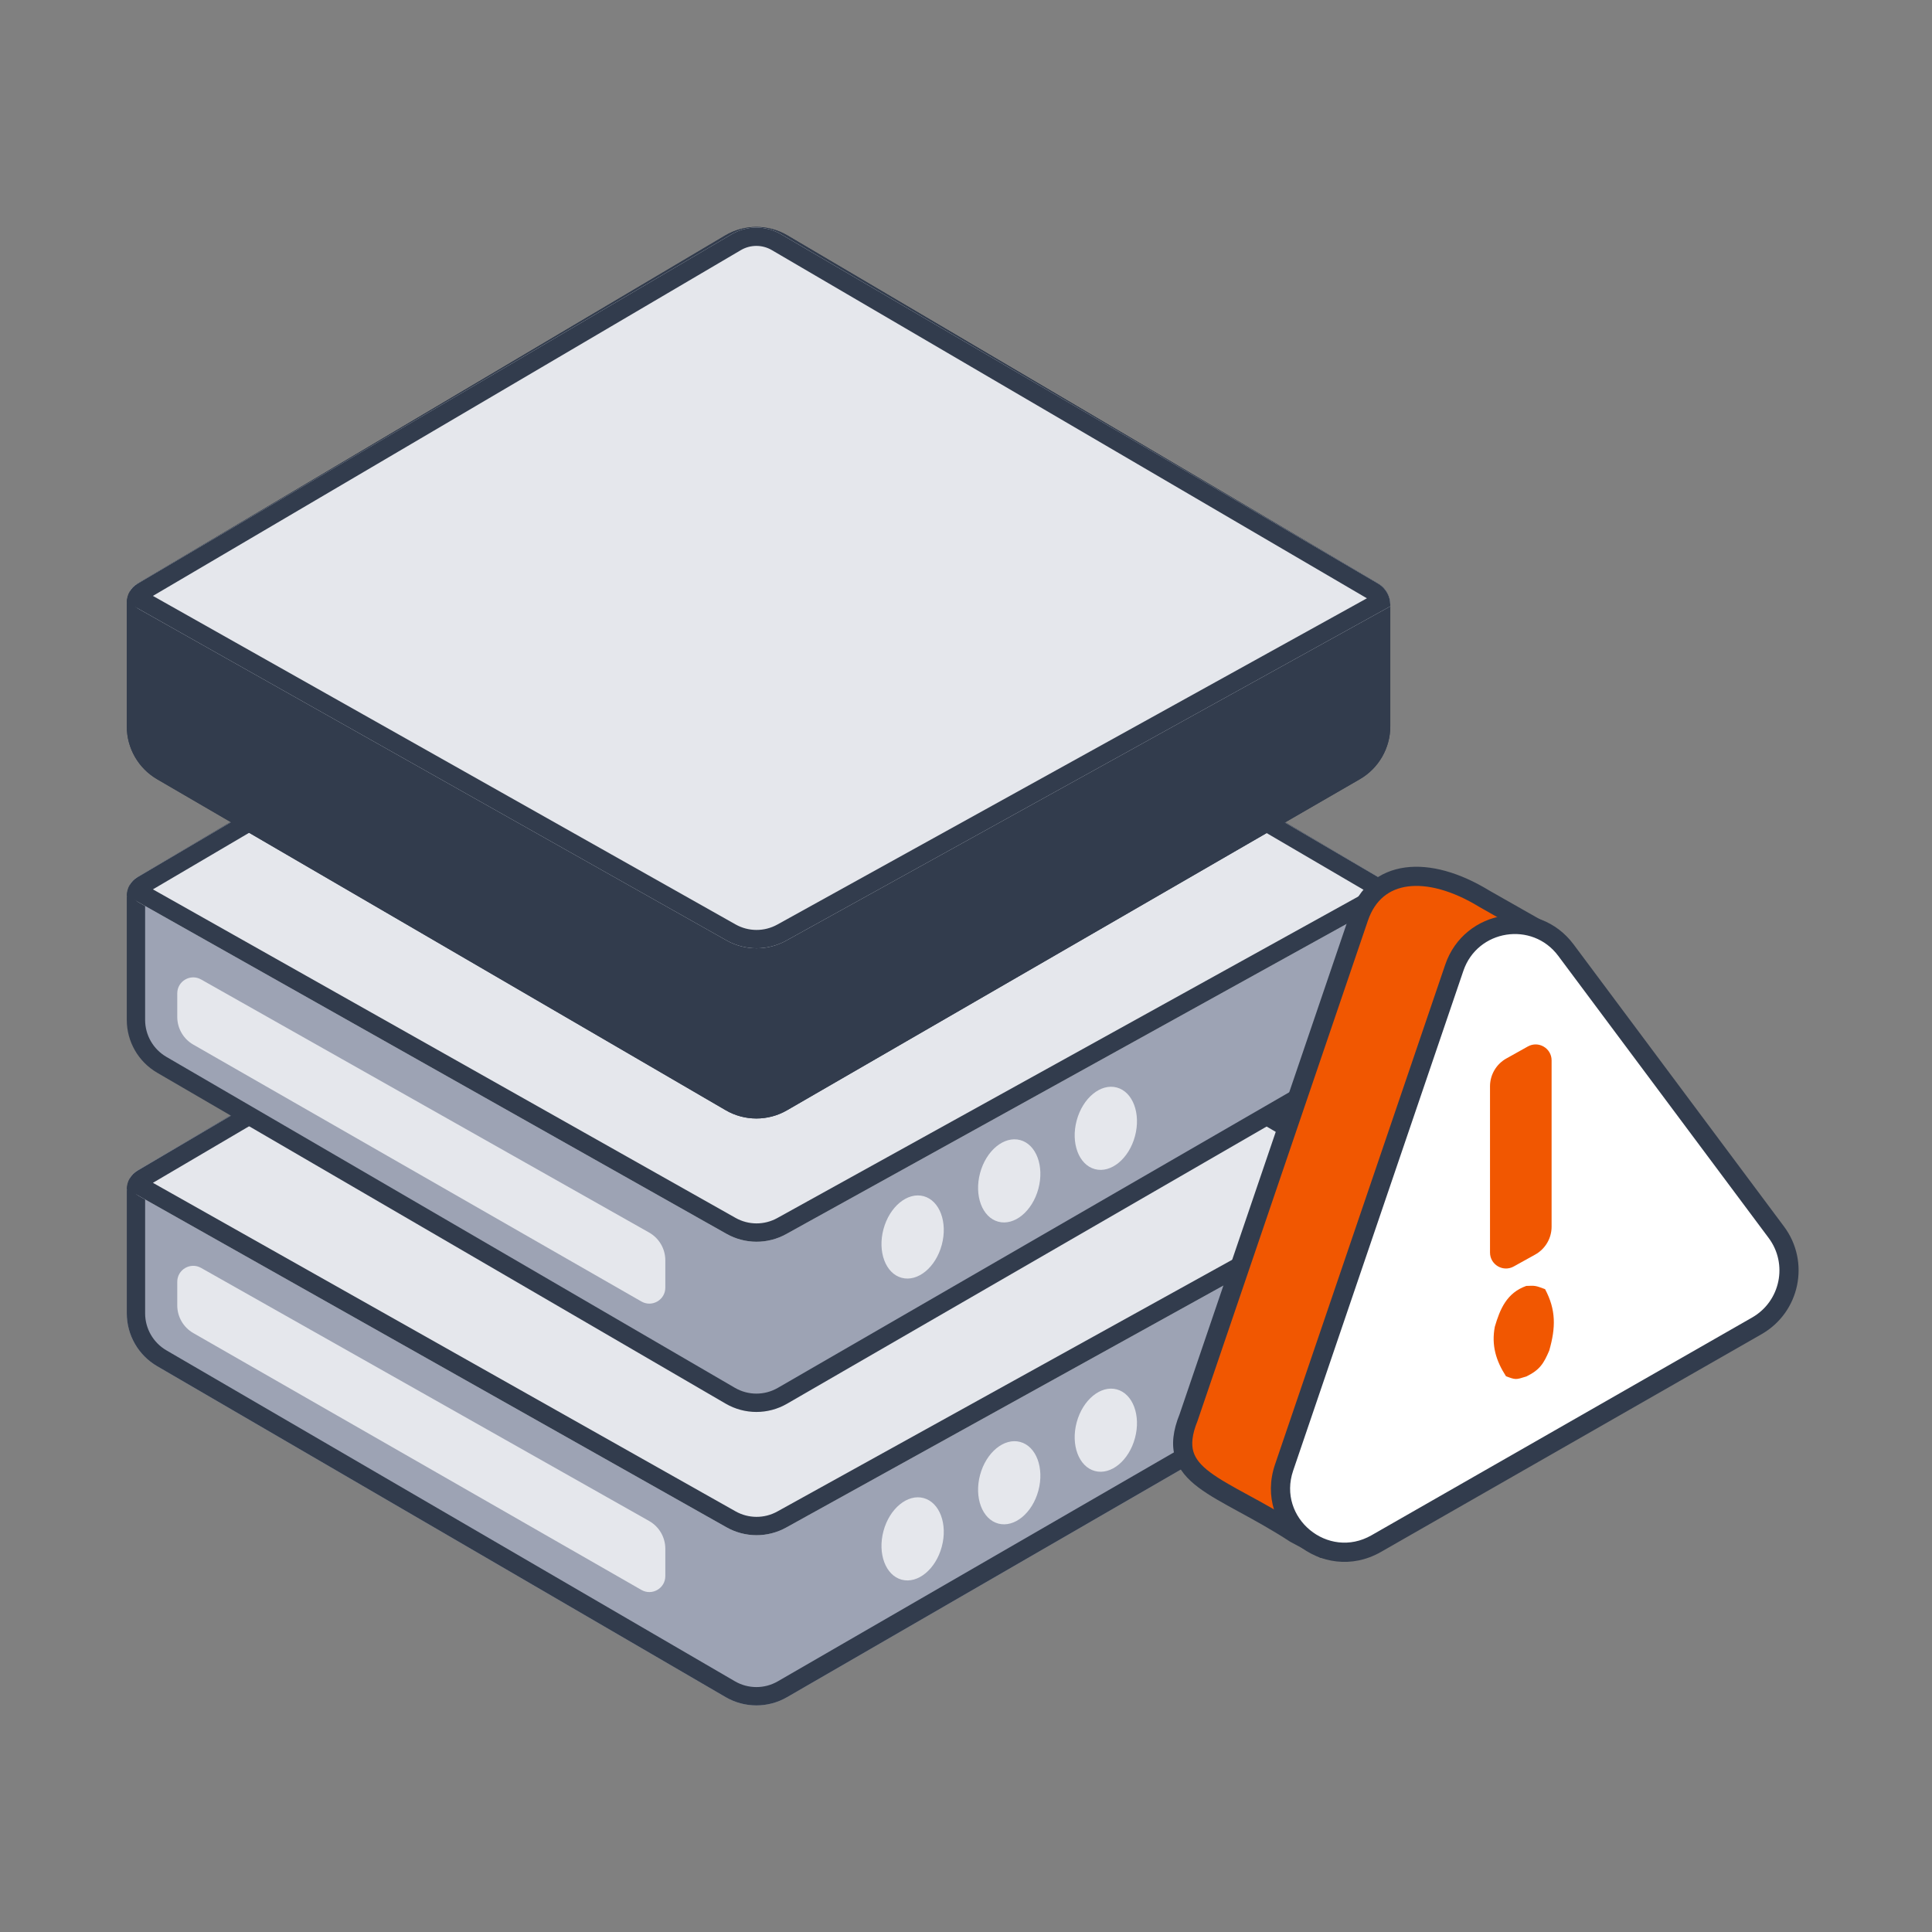
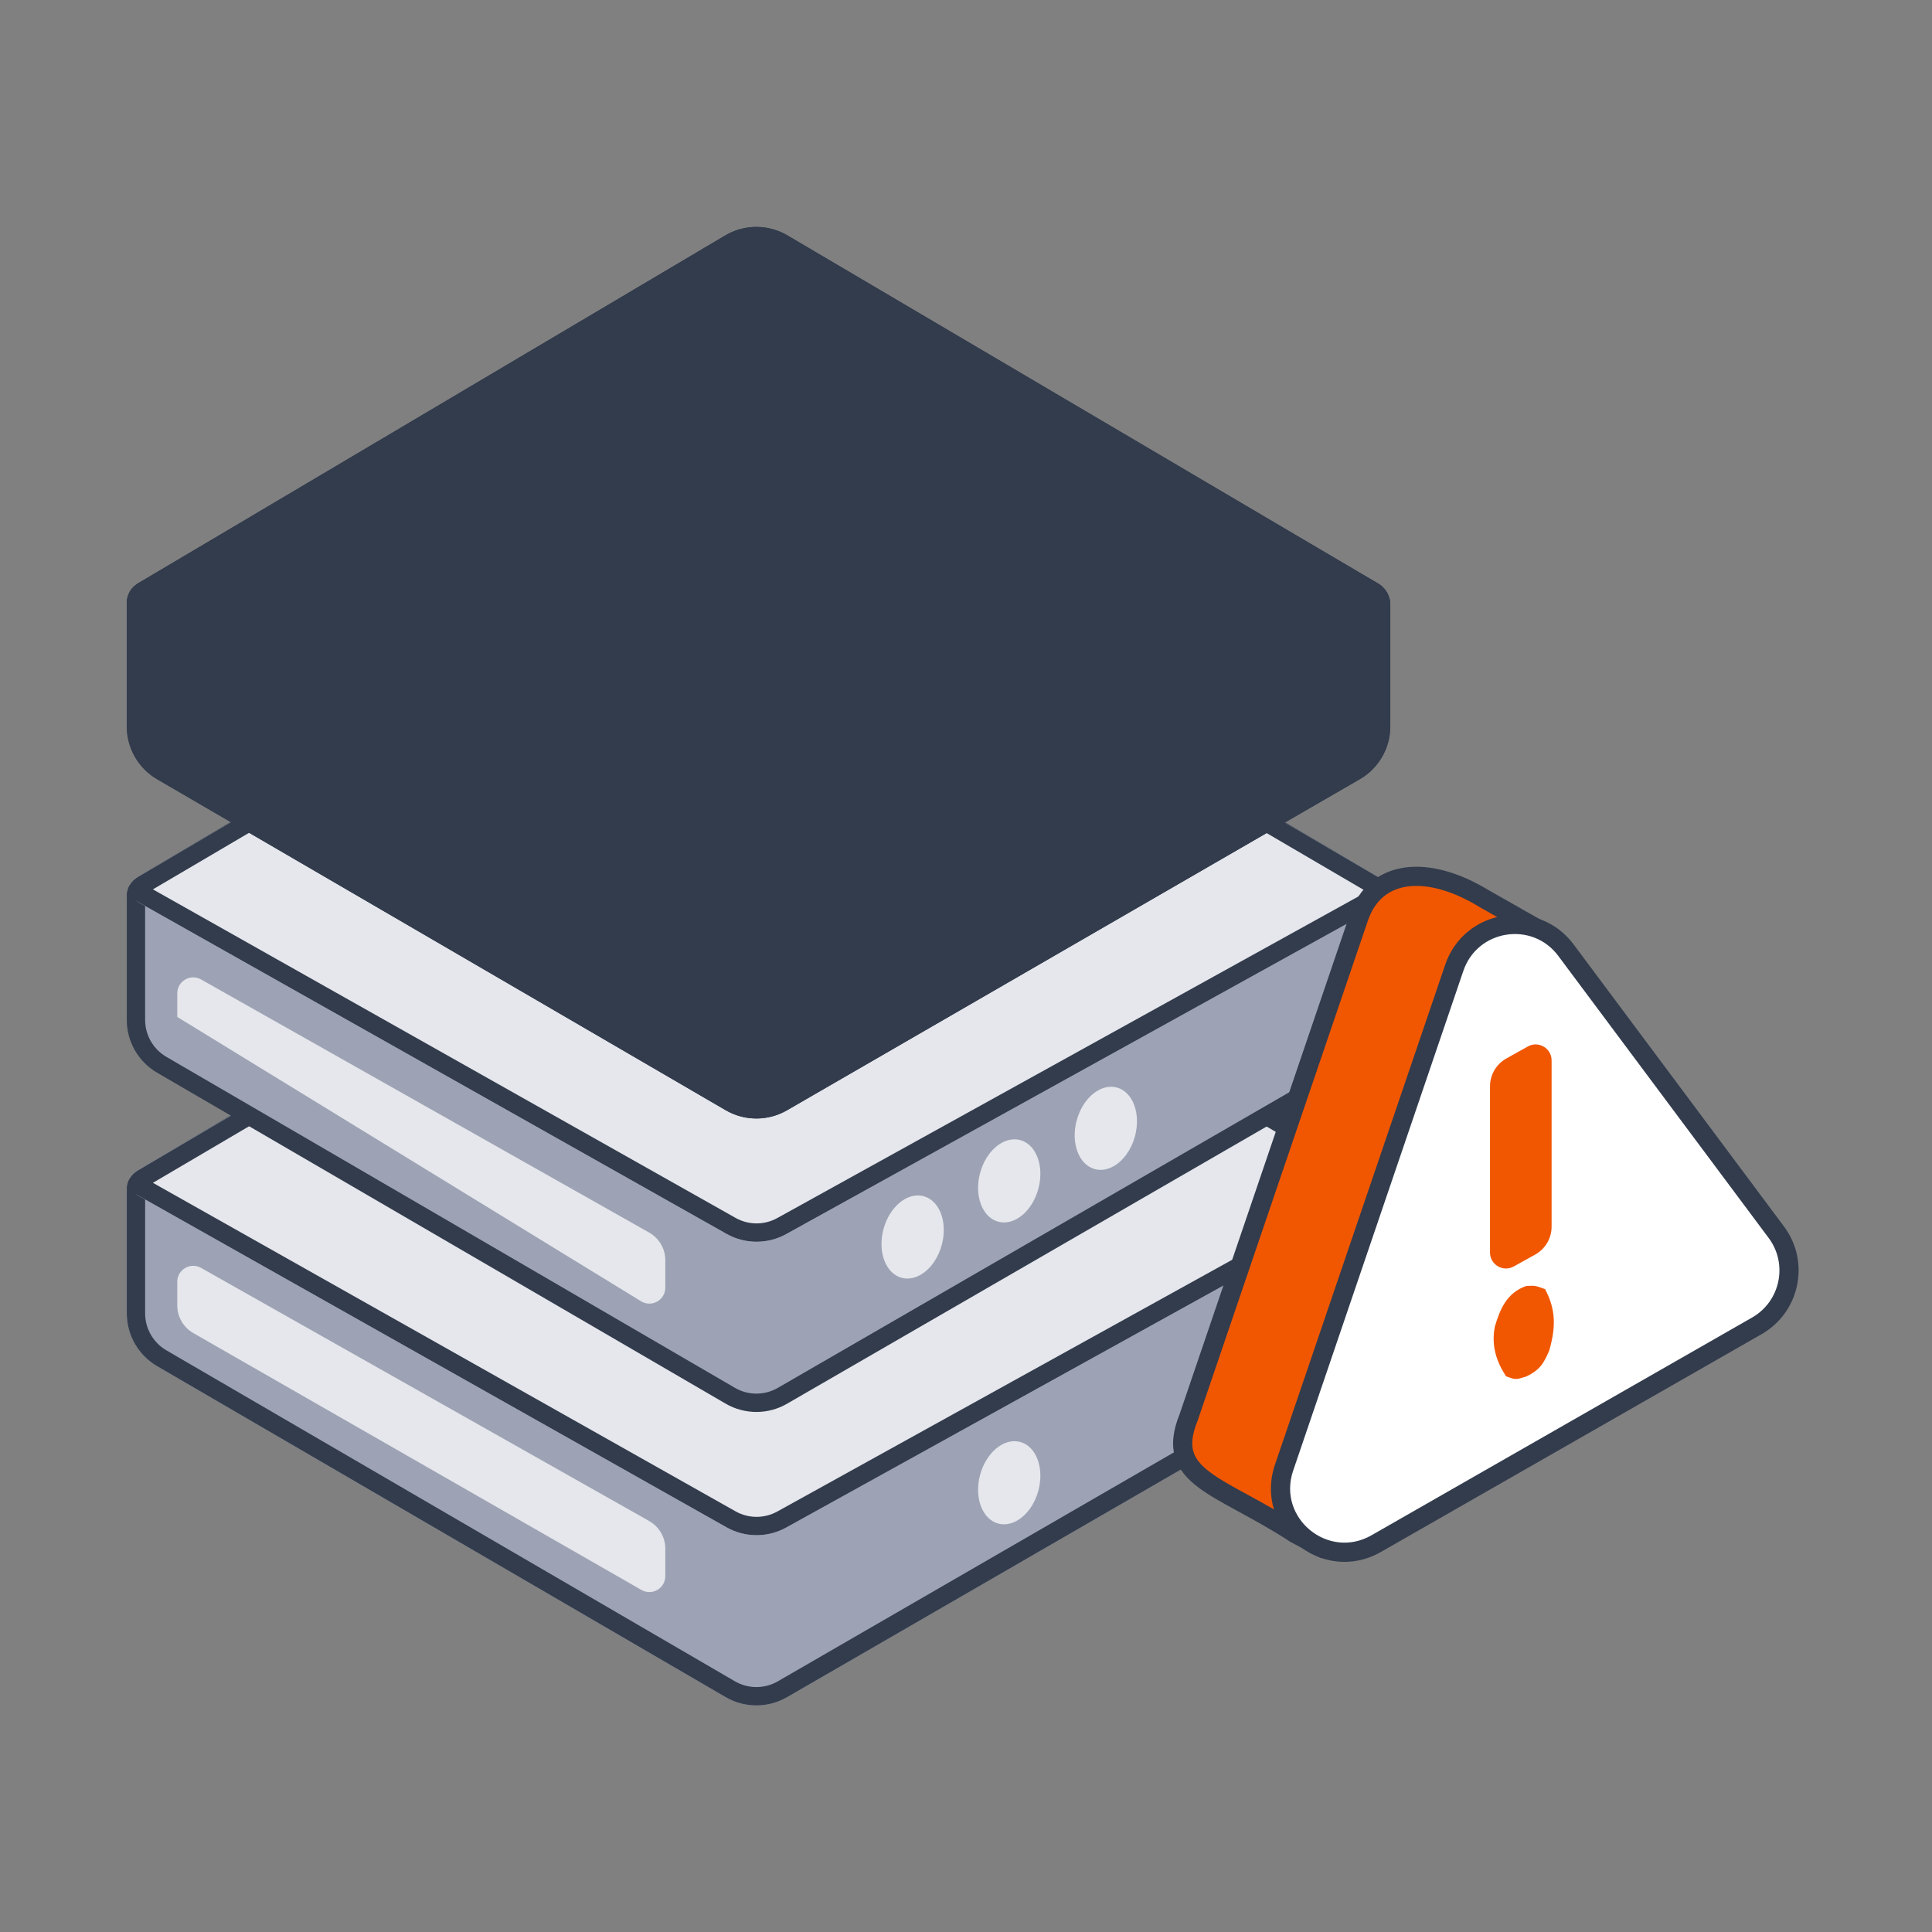
<svg xmlns="http://www.w3.org/2000/svg" width="160" height="160" viewBox="0 0 160 160" fill="none">
  <rect x="0" y="0" width="160" height="160" fill="#808080" stroke="none" />
  <path d="M65.176 140.556L112.609 113.139C114.174 112.234 115.138 110.563 115.138 108.755V98.684C115.138 97.967 114.759 97.303 114.141 96.939L65.21 68.1C63.62 67.163 61.647 67.165 60.059 68.106L11.493 96.878C10.877 97.243 10.5 97.905 10.5 98.621V108.766C10.5 110.568 11.458 112.235 13.016 113.142L60.095 140.548C61.664 141.461 63.603 141.464 65.176 140.556Z" fill="#9DA3B4" class="fill-illustration-normal-c3" />
  <path fill-rule="evenodd" clip-rule="evenodd" d="M64.415 139.24L111.848 111.824C112.944 111.191 113.619 110.021 113.619 108.755V98.684C113.619 98.505 113.524 98.339 113.37 98.248L64.439 69.409C63.326 68.753 61.944 68.754 60.833 69.413L12.267 98.185C12.113 98.276 12.019 98.442 12.019 98.621V108.766C12.019 110.027 12.69 111.194 13.78 111.829L60.859 139.235C61.958 139.875 63.315 139.877 64.415 139.24ZM112.609 113.139L65.176 140.556C63.603 141.464 61.664 141.461 60.095 140.548L13.016 113.142C11.458 112.235 10.5 110.568 10.5 108.766V98.621C10.5 97.905 10.877 97.243 11.493 96.878L60.059 68.106C61.647 67.165 63.62 67.163 65.21 68.1L114.141 96.939C114.759 97.303 115.138 97.967 115.138 98.684V108.755C115.138 110.563 114.174 112.234 112.609 113.139Z" fill="#323C4D" class="fill-illustration-normal-c2" />
  <path d="M60.585 68.011L11.373 96.953C11.181 97.066 11.015 97.212 10.881 97.382C10.428 97.956 10.894 98.701 11.53 99.06L60.169 126.486C61.7 127.349 63.57 127.357 65.108 126.506L115.138 98.819V98.688C115.138 97.969 114.756 97.303 114.136 96.94L64.684 68.006C63.417 67.265 61.849 67.267 60.585 68.011Z" fill="#E5E7EC" class="fill-illustration-normal-c4" />
  <path fill-rule="evenodd" clip-rule="evenodd" d="M10.5 98.479C10.5 97.852 10.832 97.271 11.373 96.953L60.585 68.011C61.849 67.267 63.417 67.265 64.684 68.006L114.136 96.94C114.756 97.303 115.138 97.969 115.138 98.688V98.819L65.108 126.506C63.57 127.357 61.7 127.349 60.169 126.486L10.5 98.479ZM113.202 98.154L63.917 69.317C63.125 68.854 62.145 68.855 61.355 69.32L12.664 97.956L60.915 125.163C61.987 125.767 63.295 125.772 64.372 125.177L113.202 98.154Z" fill="#323C4D" class="fill-illustration-normal-c2" />
  <path d="M112.229 88.178L64.796 115.595C63.459 116.368 61.811 116.365 60.477 115.588L13.398 88.182C12.074 87.411 11.259 85.995 11.259 84.463V74.318C11.259 73.871 11.495 73.457 11.88 73.229L60.446 44.456C61.795 43.657 63.473 43.655 64.825 44.451L113.755 73.29C114.142 73.518 114.379 73.933 114.379 74.381V84.452C114.379 85.989 113.559 87.409 112.229 88.178Z" fill="#9DA3B4" stroke="#323C4D" stroke-width="1.519" class="stroke-illustration-normal-c2 fill-illustration-normal-c3" />
  <path d="M60.585 43.708L11.373 72.65C11.181 72.763 11.015 72.909 10.881 73.079C10.428 73.653 10.894 74.398 11.53 74.757L60.169 102.183C61.7 103.046 63.57 103.054 65.108 102.203L115.138 74.516V74.385C115.138 73.666 114.756 73 114.136 72.637L64.684 43.703C63.417 42.962 61.849 42.964 60.585 43.708Z" fill="#E5E7EC" class="fill-illustration-normal-c4" />
  <path fill-rule="evenodd" clip-rule="evenodd" d="M10.5 74.176C10.5 73.549 10.832 72.968 11.373 72.65L60.585 43.708C61.849 42.964 63.417 42.962 64.684 43.703L114.136 72.637C114.756 73 115.138 73.666 115.138 74.385V74.516L65.108 102.203C63.57 103.054 61.7 103.046 60.169 102.183L10.5 74.176ZM113.202 73.851L63.917 45.014C63.125 44.551 62.145 44.552 61.355 45.017L12.664 73.653L60.915 100.86C61.987 101.464 63.295 101.469 64.372 100.873L113.202 73.851Z" fill="#323C4D" class="fill-illustration-normal-c2" />
  <path d="M65.176 91.949L112.609 64.533C114.174 63.628 115.138 61.957 115.138 60.149V50.078C115.138 49.361 114.759 48.697 114.141 48.333L65.21 19.494C63.62 18.557 61.647 18.559 60.059 19.5L11.493 48.272C10.877 48.637 10.5 49.299 10.5 50.014V60.16C10.5 61.962 11.458 63.629 13.016 64.535L60.095 91.941C61.664 92.855 63.603 92.858 65.176 91.949Z" fill="#323C4D" class="fill-illustration-normal-c2" />
  <path fill-rule="evenodd" clip-rule="evenodd" d="M64.415 90.634L111.848 63.218C112.944 62.584 113.619 61.415 113.619 60.149V50.078C113.619 49.898 113.524 49.733 113.37 49.642L64.439 20.802C63.326 20.146 61.944 20.148 60.833 20.807L12.267 49.579C12.113 49.67 12.019 49.836 12.019 50.014V60.16C12.019 61.421 12.69 62.588 13.78 63.222L60.859 90.629C61.958 91.268 63.315 91.27 64.415 90.634ZM112.609 64.533L65.176 91.949C63.603 92.858 61.664 92.855 60.095 91.941L13.016 64.535C11.458 63.629 10.5 61.962 10.5 60.16V50.014C10.5 49.299 10.877 48.637 11.493 48.272L60.059 19.5C61.647 18.559 63.62 18.557 65.21 19.494L114.141 48.333C114.759 48.697 115.138 49.361 115.138 50.078V60.149C115.138 61.957 114.174 63.628 112.609 64.533Z" fill="#323C4D" class="fill-illustration-normal-c2" />
-   <path d="M60.585 19.404L11.373 48.347C11.181 48.46 11.015 48.606 10.881 48.776C10.428 49.35 10.894 50.095 11.53 50.454L60.169 77.88C61.7 78.743 63.57 78.751 65.108 77.9L115.138 50.213V50.082C115.138 49.363 114.756 48.697 114.136 48.334L64.684 19.4C63.417 18.659 61.849 18.661 60.585 19.404Z" fill="#E5E7EC" class="fill-illustration-normal-c4" />
  <path fill-rule="evenodd" clip-rule="evenodd" d="M10.5 49.873C10.5 49.246 10.832 48.665 11.373 48.347L60.585 19.404C61.849 18.661 63.417 18.659 64.684 19.4L114.136 48.334C114.756 48.697 115.138 49.363 115.138 50.082V50.213L65.108 77.9C63.57 78.751 61.7 78.743 60.169 77.88L10.5 49.873ZM113.202 49.548L63.917 20.711C63.125 20.248 62.145 20.249 61.355 20.714L12.664 49.35L60.915 76.557C61.987 77.161 63.295 77.166 64.372 76.57L113.202 49.548Z" fill="#323C4D" class="fill-illustration-normal-c2" />
-   <path d="M77.995 128.09C77.495 129.957 76.008 131.181 74.674 130.823C73.341 130.466 72.665 128.663 73.165 126.796C73.666 124.929 75.152 123.705 76.486 124.062C77.82 124.419 78.495 126.223 77.995 128.09Z" fill="#E5E7EC" class="fill-illustration-normal-c4" />
  <path d="M85.995 123.443C85.495 125.31 84.008 126.534 82.674 126.176C81.341 125.819 80.665 124.016 81.165 122.149C81.666 120.281 83.152 119.058 84.486 119.415C85.82 119.772 86.495 121.576 85.995 123.443Z" fill="#E5E7EC" class="fill-illustration-normal-c4" />
-   <path d="M93.995 119.09C93.495 120.957 92.008 122.181 90.674 121.823C89.341 121.466 88.665 119.663 89.165 117.796C89.666 115.929 91.152 114.705 92.486 115.062C93.82 115.419 94.495 117.223 93.995 119.09Z" fill="#E5E7EC" class="fill-illustration-normal-c4" />
  <path d="M77.995 103.09C77.495 104.957 76.008 106.181 74.674 105.823C73.341 105.466 72.665 103.663 73.165 101.796C73.666 99.929 75.152 98.705 76.486 99.062C77.82 99.419 78.495 101.223 77.995 103.09Z" fill="#E5E7EC" class="fill-illustration-normal-c4" />
  <path d="M85.995 98.443C85.495 100.31 84.008 101.534 82.674 101.176C81.341 100.819 80.665 99.016 81.165 97.149C81.666 95.281 83.152 94.058 84.486 94.415C85.82 94.772 86.495 96.576 85.995 98.443Z" fill="#E5E7EC" class="fill-illustration-normal-c4" />
  <path d="M93.995 94.09C93.495 95.957 92.008 97.181 90.674 96.823C89.341 96.466 88.665 94.663 89.165 92.796C89.666 90.929 91.152 89.705 92.486 90.062C93.82 90.419 94.495 92.223 93.995 94.09Z" fill="#E5E7EC" class="fill-illustration-normal-c4" />
-   <path d="M14.68 82.265V84.218C14.68 85.165 15.187 86.04 16.009 86.511L53.119 107.784C54.001 108.289 55.099 107.653 55.099 106.637V104.374C55.099 103.42 54.586 102.541 53.755 102.072L16.652 81.114C15.771 80.616 14.68 81.253 14.68 82.265Z" fill="#E5E7EC" class="fill-illustration-normal-c4" />
+   <path d="M14.68 82.265V84.218L53.119 107.784C54.001 108.289 55.099 107.653 55.099 106.637V104.374C55.099 103.42 54.586 102.541 53.755 102.072L16.652 81.114C15.771 80.616 14.68 81.253 14.68 82.265Z" fill="#E5E7EC" class="fill-illustration-normal-c4" />
  <path d="M14.68 106.153V108.106C14.68 109.053 15.187 109.928 16.009 110.4L53.12 131.672C54.001 132.177 55.099 131.541 55.099 130.525V128.262C55.099 127.308 54.586 126.429 53.755 125.96L16.652 105.002C15.771 104.504 14.68 105.141 14.68 106.153Z" fill="#E5E7EC" class="fill-illustration-normal-c4" />
  <path d="M112.531 75.993L98.434 117.389C96.388 122.436 101.01 122.926 107.252 126.998L109.585 128.243L111.149 128.473L137.588 105.649C140.343 104.073 141.098 100.442 139.201 97.897L130.064 79.522C129.595 78.579 128.856 77.798 127.94 77.278L122.918 74.426C118.237 71.568 113.903 71.963 112.531 75.993Z" fill="#F15701" class="fill-illustration-normal-c1" />
  <path fill-rule="evenodd" clip-rule="evenodd" d="M116.589 73.413C115.055 73.617 113.874 74.511 113.282 76.248L99.178 117.666L99.17 117.687C98.696 118.855 98.659 119.637 98.832 120.221C99.006 120.808 99.436 121.342 100.212 121.925C100.996 122.514 102.038 123.086 103.333 123.792L103.376 123.815C104.636 124.502 106.095 125.298 107.657 126.314L109.837 127.478L110.905 127.635L137.128 104.999L137.194 104.961C139.536 103.621 140.178 100.534 138.565 98.372L138.523 98.314L129.354 79.875C128.956 79.074 128.327 78.409 127.549 77.968L122.515 75.109L122.505 75.103C120.254 73.728 118.185 73.2 116.589 73.413ZM123.321 73.742C120.895 72.263 118.461 71.563 116.379 71.84C114.233 72.126 112.561 73.444 111.781 75.737L97.691 117.112C97.149 118.458 97 119.623 97.311 120.672C97.623 121.724 98.355 122.514 99.259 123.193C100.153 123.865 101.305 124.493 102.565 125.18L102.601 125.2C103.875 125.894 105.299 126.671 106.819 127.662L106.848 127.681L109.333 129.007L111.393 129.31L138.05 106.298C141.142 104.477 141.992 100.384 139.881 97.483L130.775 79.169C130.235 78.085 129.385 77.186 128.332 76.588L123.321 73.742Z" fill="#323C4D" class="fill-illustration-normal-c2" />
  <path d="M120.439 80.144L106.343 121.54C104.772 126.152 109.746 130.254 113.975 127.835L145.496 109.8C148.251 108.224 149.007 104.593 147.109 102.049L129.684 78.687C127.139 75.275 121.812 76.114 120.439 80.144Z" fill="white" />
  <path fill-rule="evenodd" clip-rule="evenodd" d="M129.048 79.161C126.885 76.261 122.356 76.975 121.19 80.4L107.093 121.796C105.758 125.716 109.986 129.203 113.58 127.146L145.102 109.112C147.443 107.772 148.086 104.686 146.473 102.523L129.048 79.161ZM119.688 79.888C121.266 75.254 127.393 74.289 130.32 78.213L147.744 101.574C149.927 104.5 149.058 108.676 145.889 110.489L114.368 128.523C109.505 131.306 103.785 126.588 105.591 121.284L119.688 79.888Z" fill="#323C4D" class="fill-illustration-normal-c2" />
  <path d="M123.396 89.967C123.396 89.009 123.914 88.125 124.751 87.658L126.531 86.664C127.412 86.172 128.497 86.809 128.497 87.819V101.587C128.497 102.548 127.976 103.433 127.136 103.899L125.359 104.885C124.478 105.374 123.396 104.736 123.396 103.729V89.967Z" fill="#F15701" class="fill-illustration-normal-c1" />
  <path d="M126.399 106.495C127.154 106.463 127.154 106.463 127.956 106.762C128.869 108.474 128.847 109.947 128.3 111.852C127.842 112.922 127.521 113.447 126.411 113.992C125.521 114.273 125.521 114.273 124.719 113.974C123.892 112.695 123.502 111.414 123.794 109.876C124.222 108.414 124.781 107.069 126.399 106.495Z" fill="#F15701" class="fill-illustration-normal-c1" />
</svg>